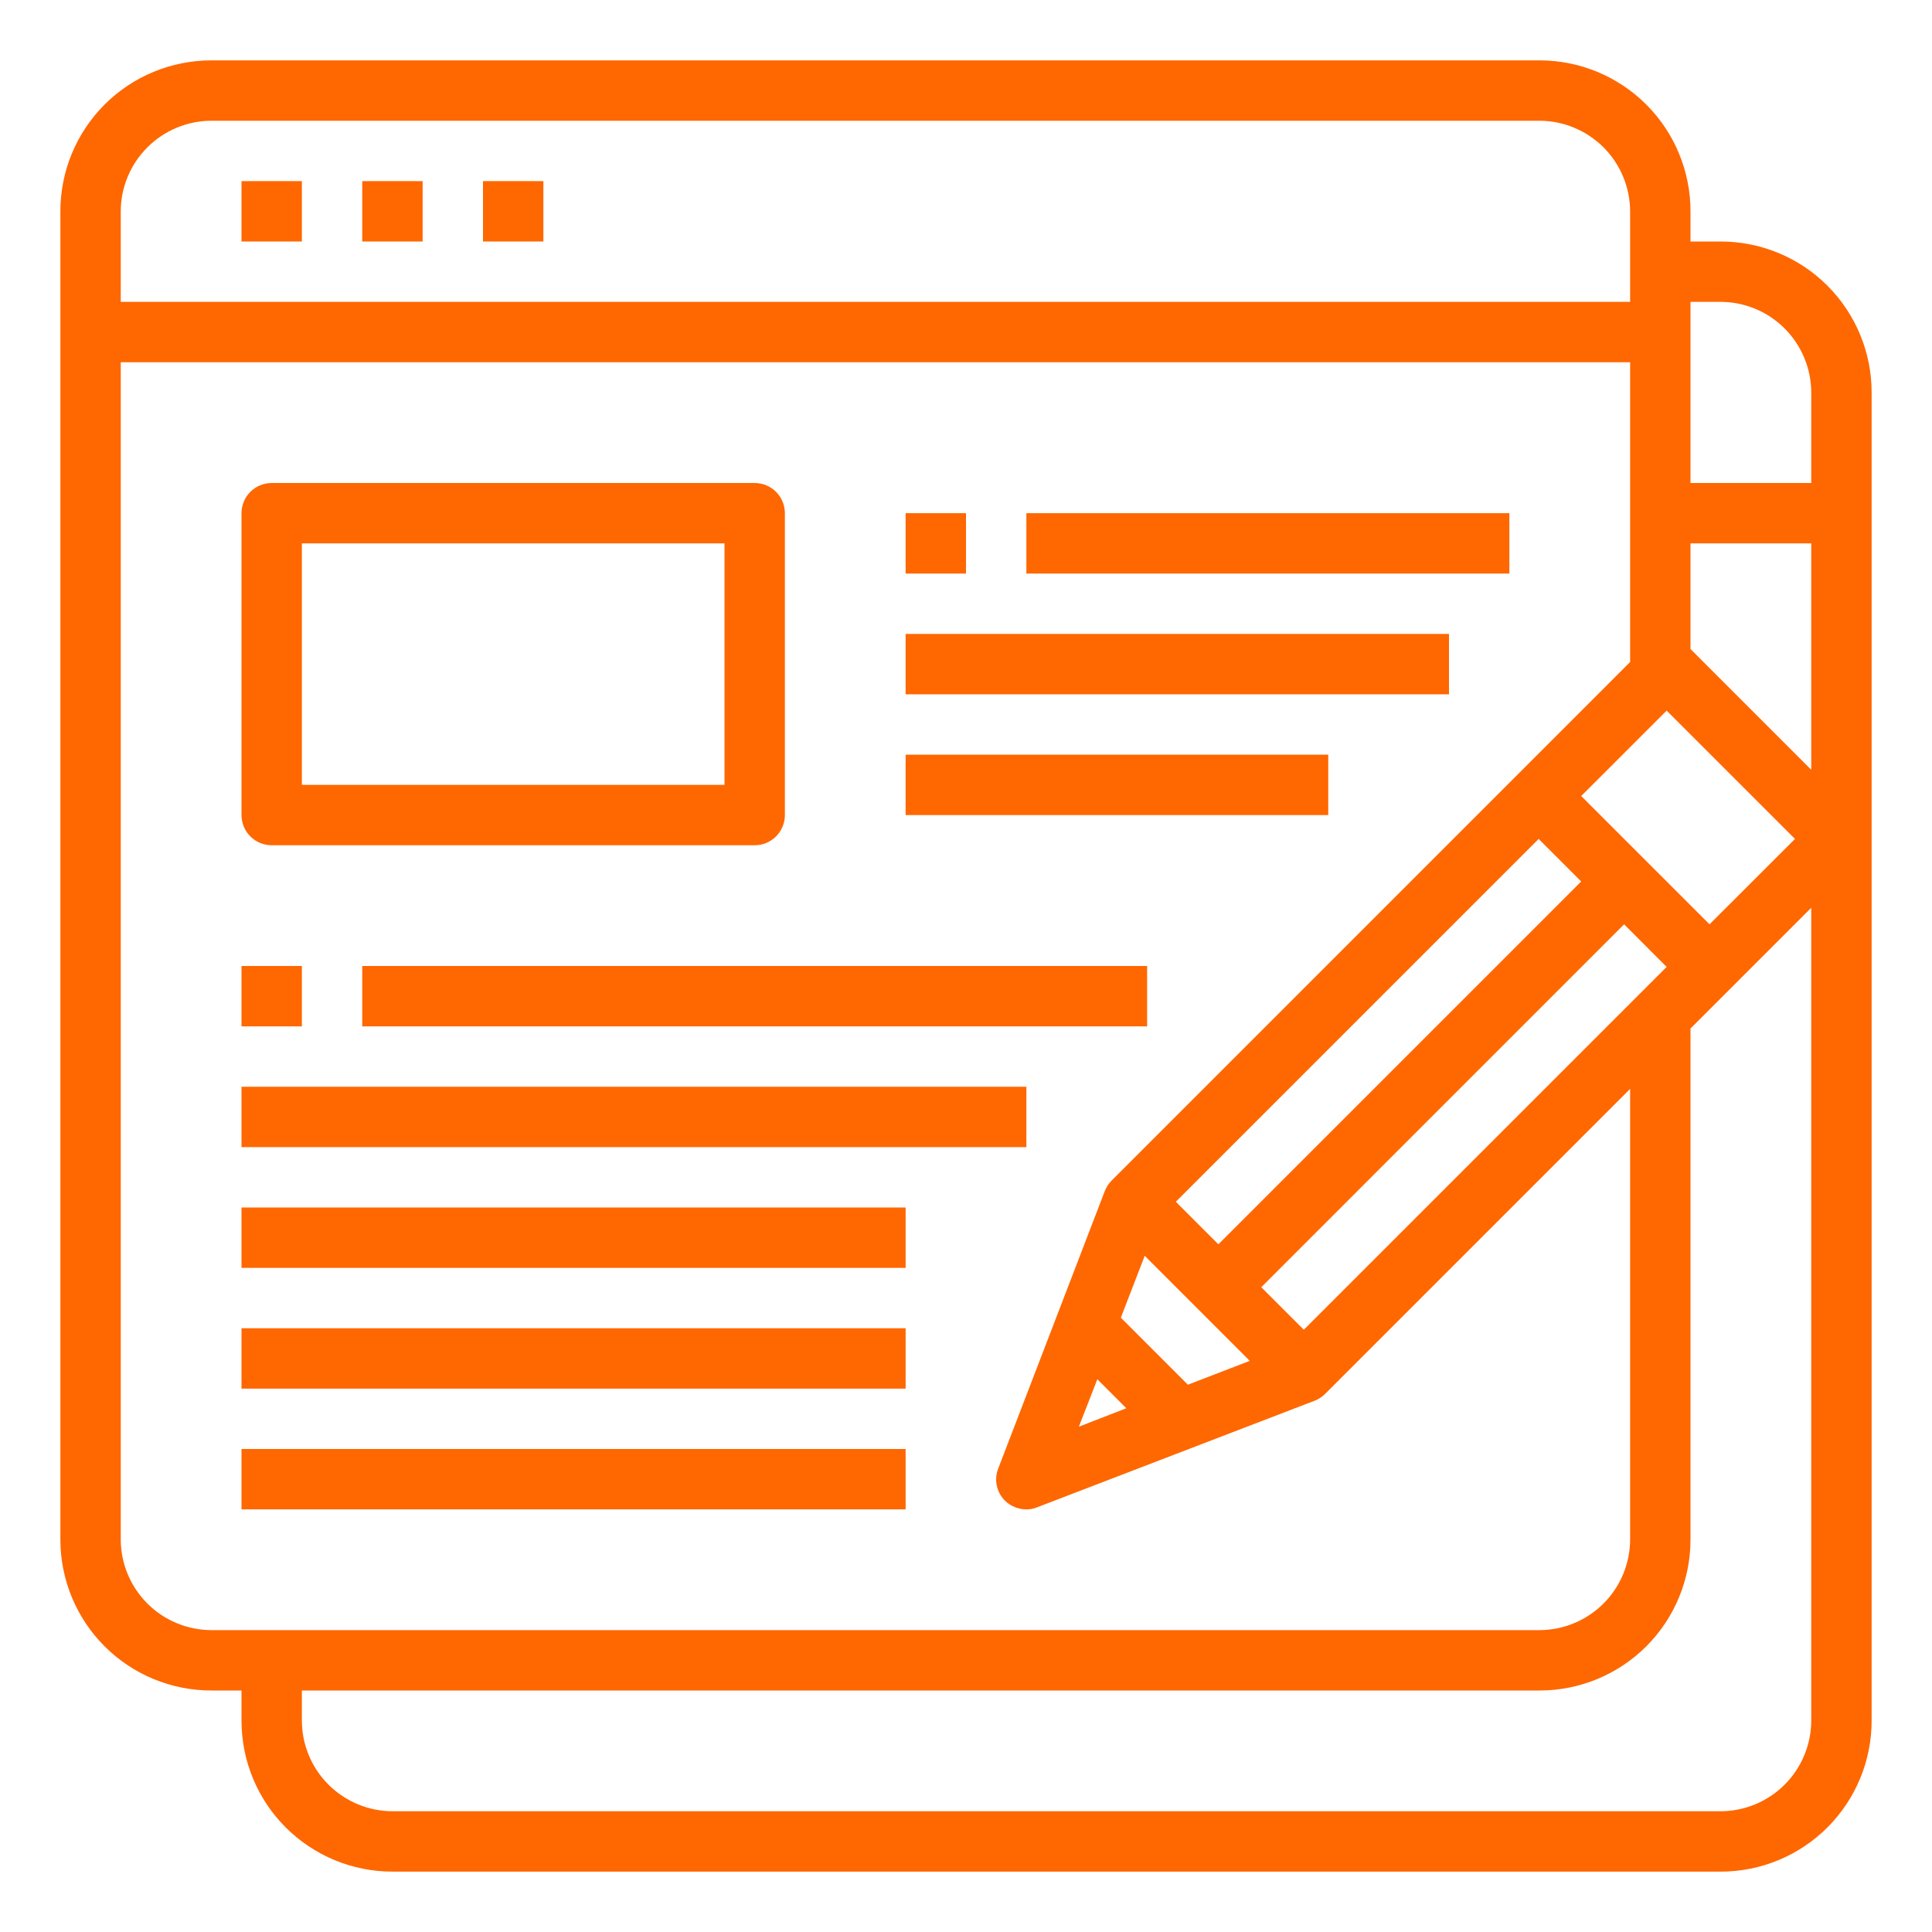
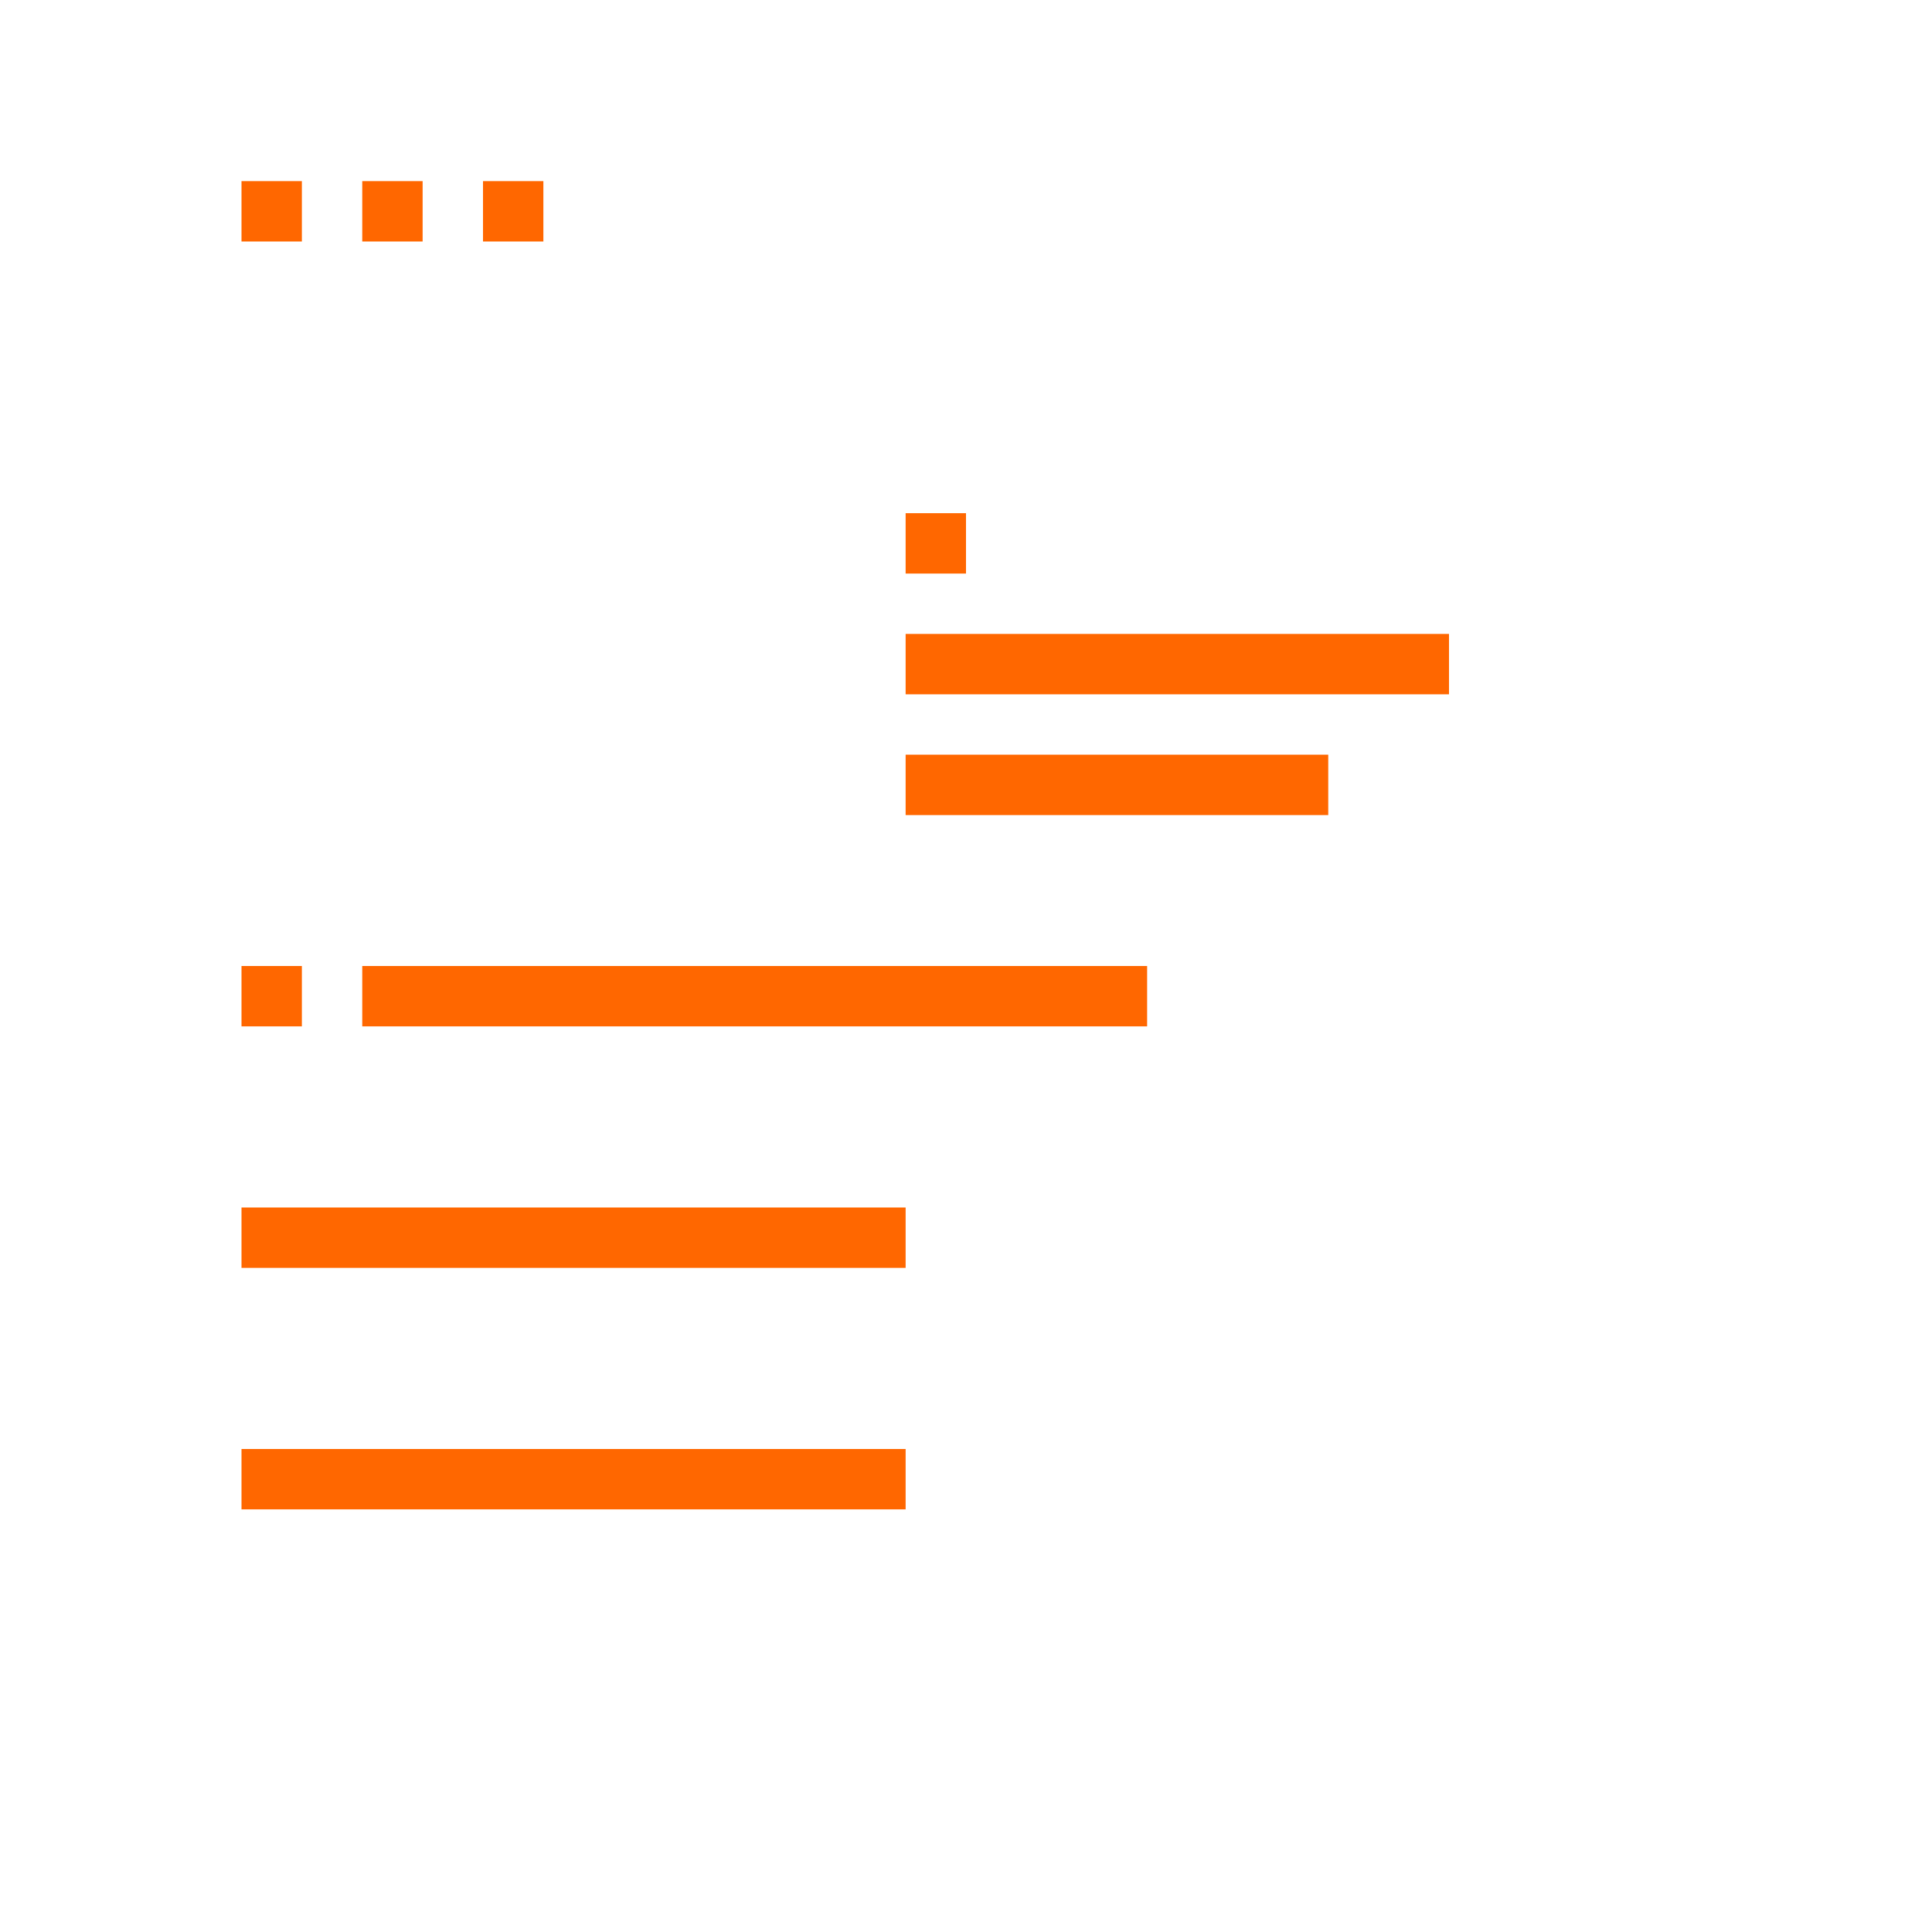
<svg xmlns="http://www.w3.org/2000/svg" width="40" height="40" viewBox="0 0 40 40" fill="none">
  <path d="M5 3.75H6.25V5H5V3.75Z" fill="#FF6700" />
  <path d="M7.5 3.75H8.75V5H7.5V3.75Z" fill="#FF6700" />
  <path d="M10 3.75H11.25V5H10V3.75Z" fill="#FF6700" />
-   <path d="M5.625 17.5H15.625C15.791 17.5 15.95 17.434 16.067 17.317C16.184 17.2 16.25 17.041 16.25 16.875V10.625C16.25 10.459 16.184 10.3 16.067 10.183C15.95 10.066 15.791 10 15.625 10H5.625C5.459 10 5.3 10.066 5.183 10.183C5.066 10.3 5 10.459 5 10.625V16.875C5 17.041 5.066 17.2 5.183 17.317C5.3 17.434 5.459 17.5 5.625 17.5ZM6.25 11.25H15V16.25H6.25V11.25Z" fill="#FF6700" />
-   <path d="M21.25 10.625H31.25V11.875H21.25V10.625Z" fill="#FF6700" />
  <path d="M18.75 13.125H30V14.375H18.75V13.125Z" fill="#FF6700" />
  <path d="M18.75 15.625H27.5V16.875H18.75V15.625Z" fill="#FF6700" />
  <path d="M7.5 20H23.75V21.25H7.5V20Z" fill="#FF6700" />
-   <path d="M5 22.5H21.25V23.75H5V22.5Z" fill="#FF6700" />
  <path d="M5 25H18.75V26.25H5V25Z" fill="#FF6700" />
-   <path d="M5 27.5H18.75V28.75H5V27.5Z" fill="#FF6700" />
  <path d="M5 30H18.75V31.25H5V30Z" fill="#FF6700" />
  <path d="M5 20H6.25V21.25H5V20Z" fill="#FF6700" />
-   <path d="M35.625 5H35V4.375C35 3.546 34.671 2.751 34.085 2.165C33.499 1.579 32.704 1.25 31.875 1.25H4.375C3.546 1.25 2.751 1.579 2.165 2.165C1.579 2.751 1.25 3.546 1.25 4.375V31.875C1.25 32.704 1.579 33.499 2.165 34.085C2.751 34.671 3.546 35 4.375 35H5V35.625C5 36.454 5.329 37.249 5.915 37.835C6.501 38.421 7.296 38.75 8.125 38.75H35.625C36.454 38.75 37.249 38.421 37.835 37.835C38.421 37.249 38.75 36.454 38.75 35.625V8.125C38.75 7.296 38.421 6.501 37.835 5.915C37.249 5.329 36.454 5 35.625 5ZM34.506 14.713L37.163 17.369L35.394 19.137L32.737 16.481L34.506 14.713ZM23.206 27.281L23.7 26L25.875 28.175L24.594 28.669L23.206 27.281ZM23.319 29.156L22.337 29.538L22.719 28.556L23.319 29.156ZM25.225 25.762L24.344 24.881L31.856 17.369L32.737 18.25L25.225 25.762ZM33.625 19.137L34.506 20.019L26.994 27.531L26.113 26.65L33.625 19.137ZM2.5 4.375C2.501 3.878 2.7 3.402 3.051 3.051C3.402 2.7 3.878 2.501 4.375 2.5H31.875C32.372 2.501 32.848 2.7 33.199 3.051C33.55 3.402 33.748 3.878 33.75 4.375V6.25H2.5V4.375ZM4.375 33.75C3.878 33.748 3.402 33.55 3.051 33.199C2.7 32.848 2.501 32.372 2.5 31.875V7.5H33.75V13.706L23.019 24.438C22.956 24.5 22.907 24.574 22.875 24.656L20.669 30.4C20.623 30.513 20.612 30.636 20.637 30.755C20.661 30.874 20.72 30.983 20.806 31.069C20.924 31.185 21.084 31.25 21.25 31.25C21.327 31.251 21.404 31.236 21.475 31.206L27.219 29C27.301 28.968 27.375 28.919 27.438 28.856L33.75 22.544V31.875C33.748 32.372 33.55 32.848 33.199 33.199C32.848 33.55 32.372 33.748 31.875 33.75H4.375ZM37.5 35.625C37.498 36.122 37.3 36.598 36.949 36.949C36.598 37.3 36.122 37.498 35.625 37.5H8.125C7.628 37.498 7.152 37.3 6.801 36.949C6.449 36.598 6.251 36.122 6.25 35.625V35H31.875C32.704 35 33.499 34.671 34.085 34.085C34.671 33.499 35 32.704 35 31.875V21.294L37.5 18.794V35.625ZM37.5 15.938L35 13.438V11.25H37.5V15.938ZM37.5 10H35V6.25H35.625C36.122 6.251 36.598 6.449 36.949 6.801C37.3 7.152 37.498 7.628 37.5 8.125V10Z" fill="#FF6700" />
  <path d="M18.75 10.625H20V11.875H18.75V10.625Z" fill="#FF6700" />
</svg>